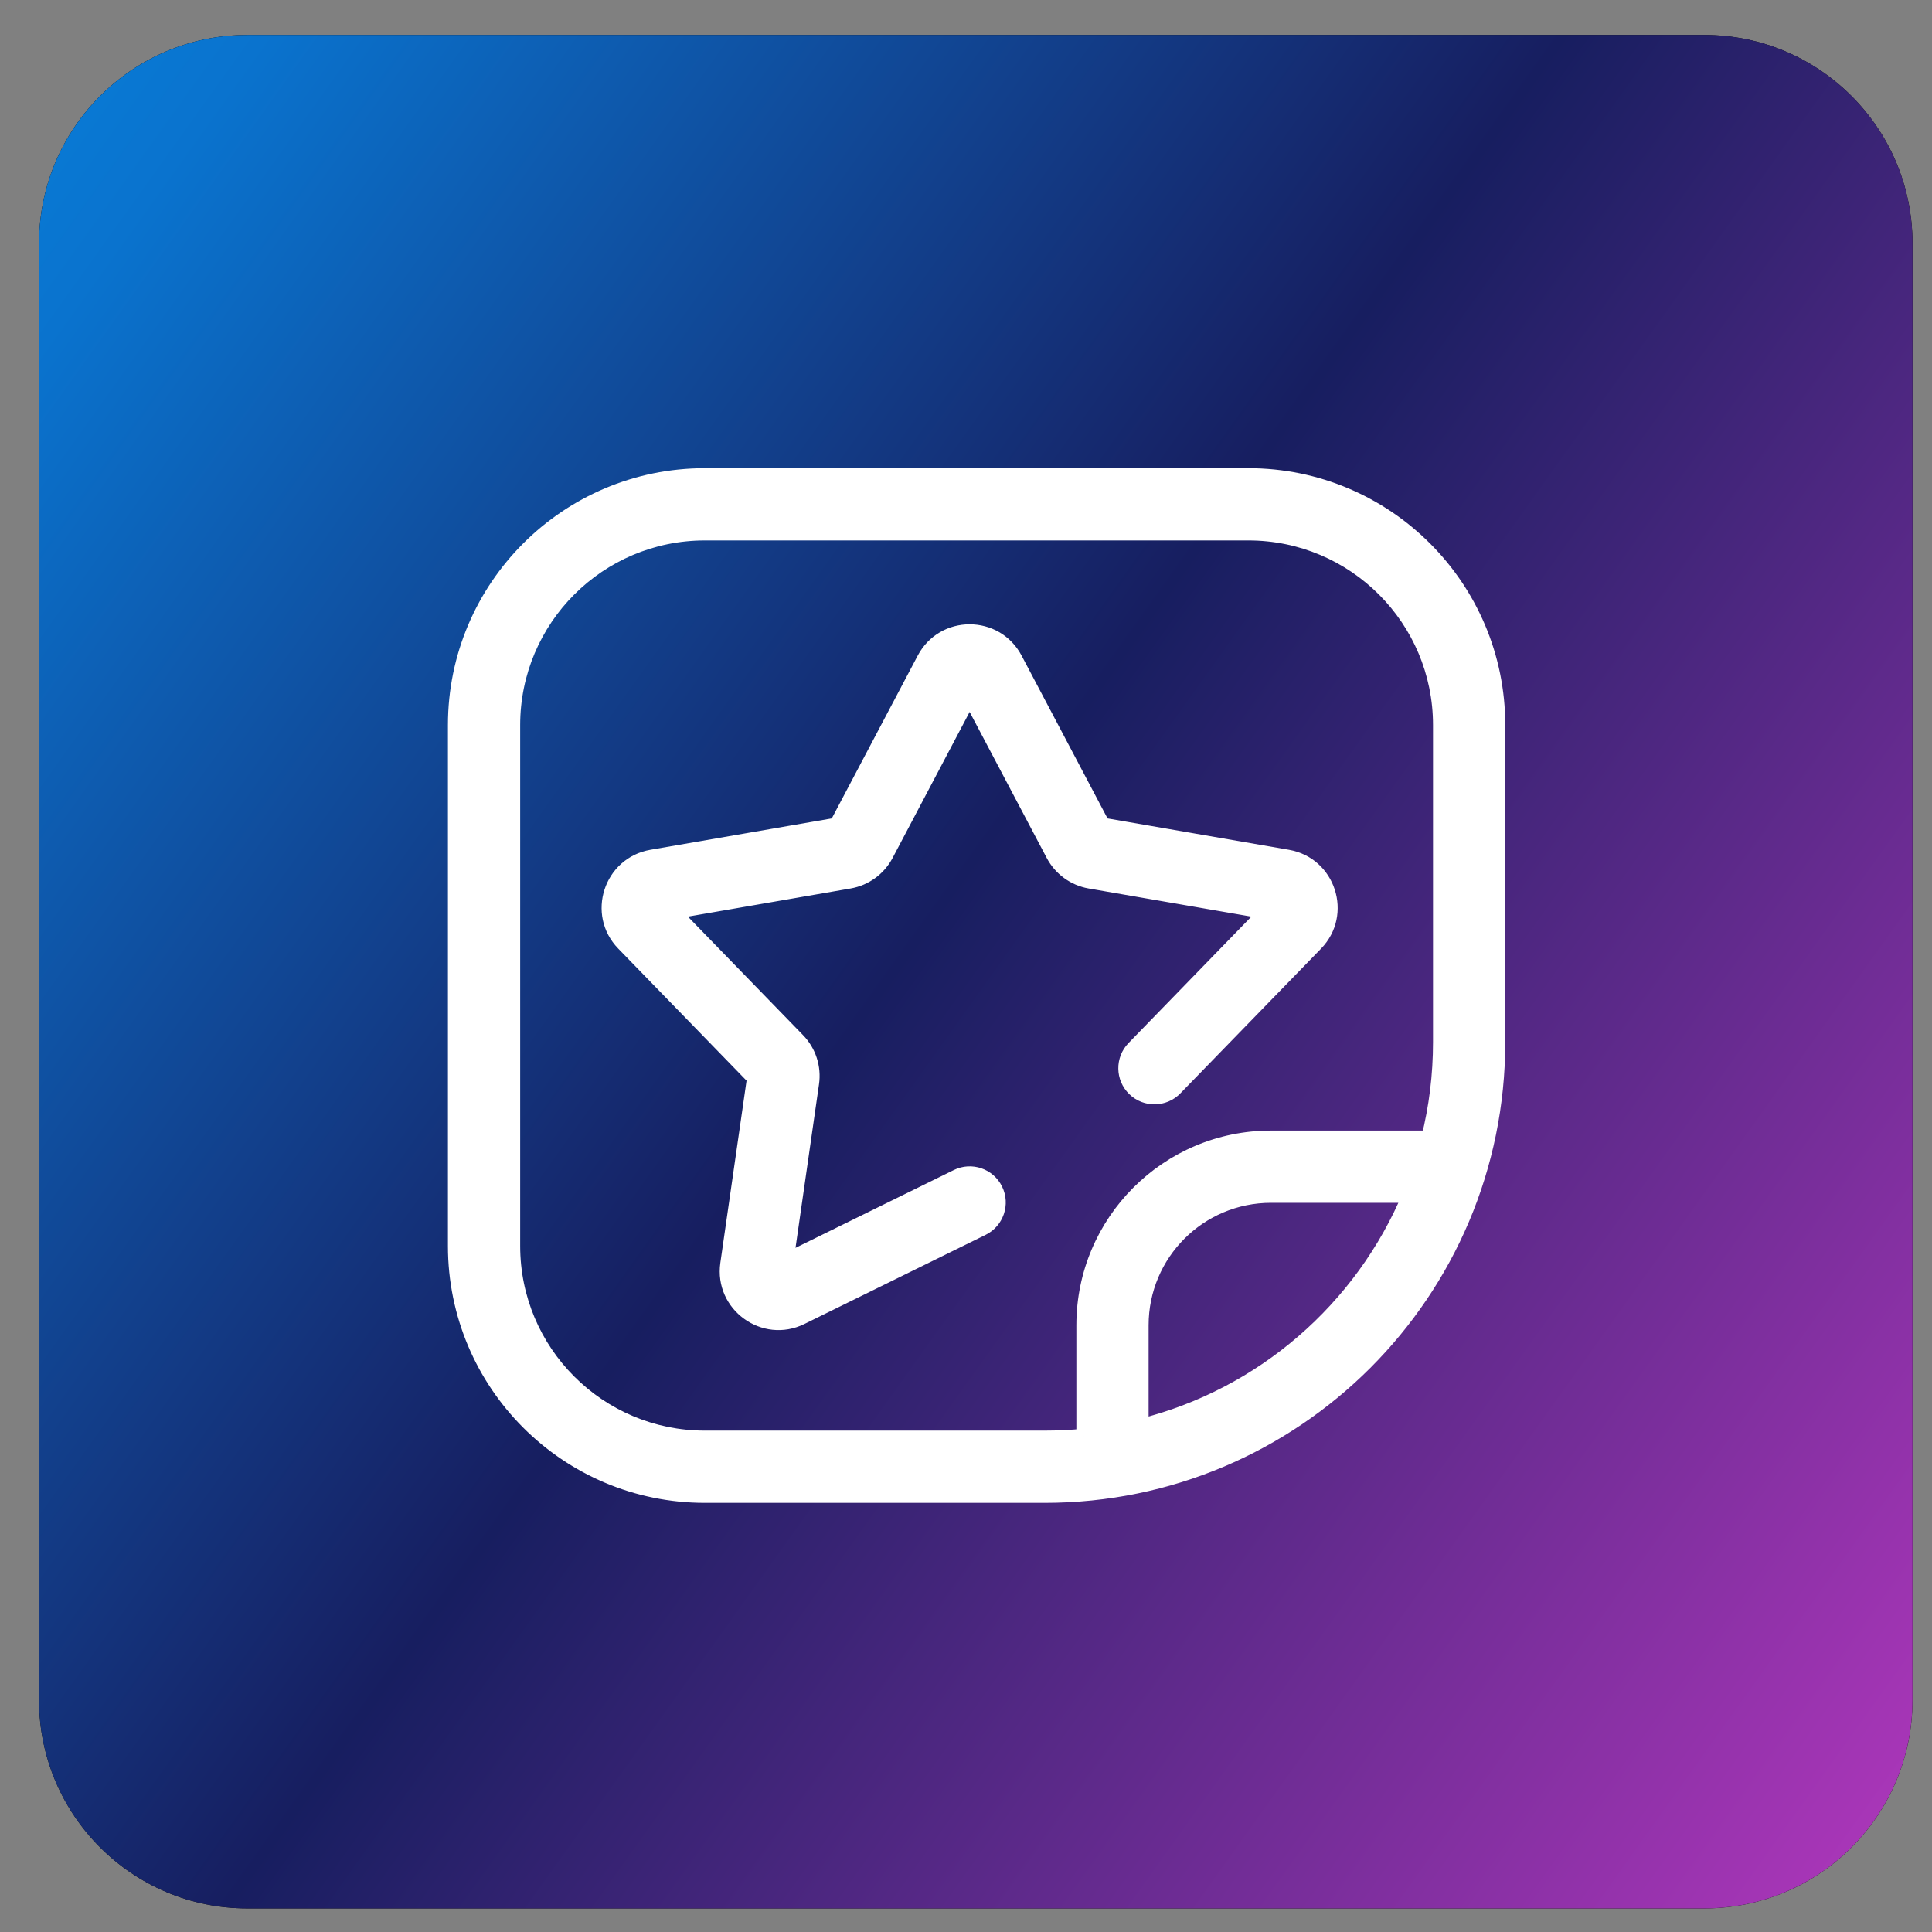
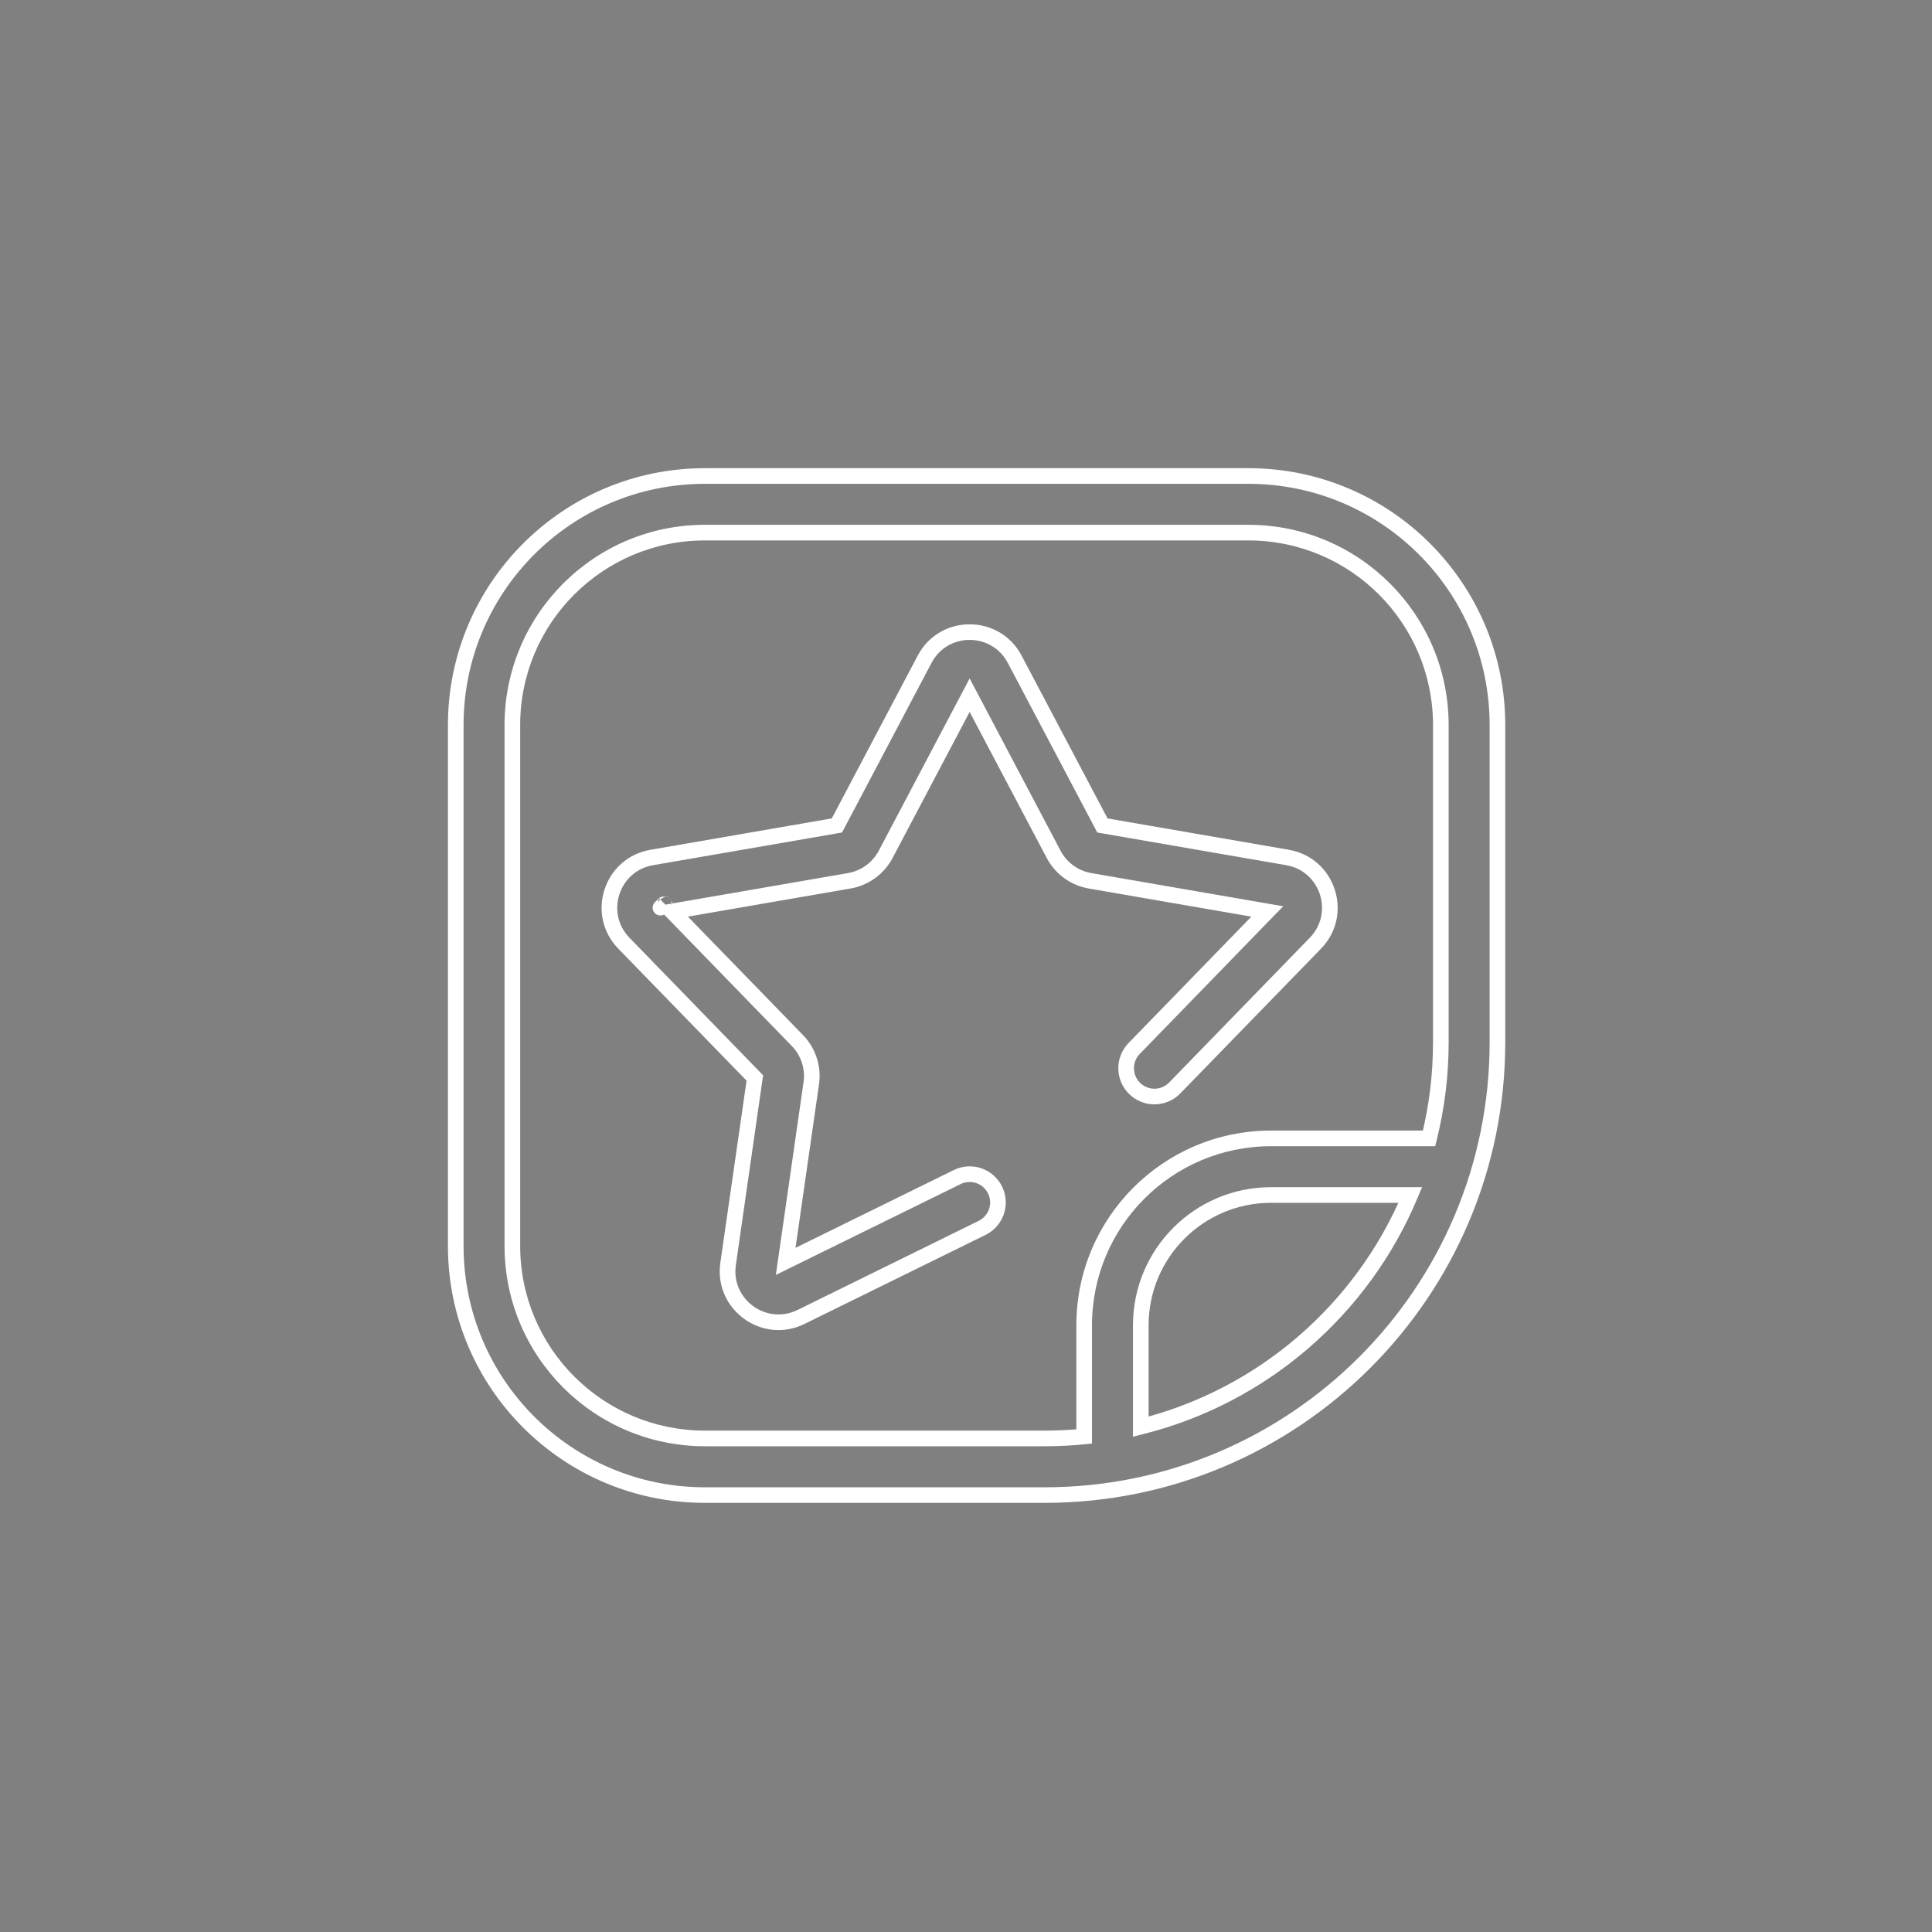
<svg xmlns="http://www.w3.org/2000/svg" width="33" height="33" viewBox="0 0 33 33" fill="none">
  <rect x="0" y="0" width="33" height="33" fill="#808080" stroke="none" />
-   <path d="M0.667 4.156C0.667 2.19 2.261 0.597 4.226 0.597H29.109C31.074 0.597 32.667 2.19 32.667 4.156V29.038C32.667 31.004 31.074 32.597 29.109 32.597H4.226C2.261 32.597 0.667 31.004 0.667 29.038V4.156Z" fill="black" />
-   <path d="M0.667 4.156C0.667 2.19 2.261 0.597 4.226 0.597H29.109C31.074 0.597 32.667 2.19 32.667 4.156V29.038C32.667 31.004 31.074 32.597 29.109 32.597H4.226C2.261 32.597 0.667 31.004 0.667 29.038V4.156Z" fill="url(#paint0_linear)" />
-   <path fill-rule="evenodd" clip-rule="evenodd" d="M15.793 11.261C16.119 10.642 17.006 10.642 17.332 11.261L18.83 14.1L21.992 14.647C22.682 14.766 22.956 15.609 22.468 16.111L20.065 18.583C19.879 18.774 19.573 18.779 19.382 18.593C19.19 18.407 19.186 18.101 19.372 17.909L21.647 15.568L18.618 15.044C18.352 14.998 18.122 14.832 17.997 14.593L16.562 11.874L15.128 14.593C15.002 14.832 14.772 14.998 14.507 15.044L11.478 15.568L13.62 17.773C13.808 17.966 13.896 18.236 13.857 18.503L13.42 21.546L16.349 20.105C16.588 19.988 16.878 20.086 16.996 20.326C17.114 20.566 17.015 20.855 16.776 20.973L13.682 22.494C13.054 22.803 12.337 22.282 12.437 21.589L12.893 18.413L10.656 16.111C10.169 15.609 10.443 14.766 11.132 14.647L14.295 14.1L15.793 11.261ZM13.255 21.627C13.255 21.627 13.255 21.627 13.255 21.627V21.627ZM11.35 15.437C11.35 15.437 11.35 15.437 11.35 15.437V15.437Z" fill="white" />
-   <path fill-rule="evenodd" clip-rule="evenodd" d="M7.785 12.385C7.785 10.035 9.69 8.13 12.04 8.13H21.323C23.673 8.13 25.578 10.035 25.578 12.385V17.801C25.578 22.073 22.114 25.537 17.842 25.537H12.04C9.69 25.537 7.785 23.632 7.785 21.282V12.385ZM12.04 9.097H21.323C23.139 9.097 24.611 10.569 24.611 12.385V17.801C24.611 18.368 24.541 18.918 24.41 19.445H21.71C19.947 19.445 18.519 20.873 18.519 22.636V24.537C18.296 24.559 18.07 24.57 17.842 24.57H12.04C10.224 24.57 8.752 23.098 8.752 21.282V12.385C8.752 10.569 10.224 9.097 12.04 9.097ZM19.486 24.369C21.571 23.849 23.273 22.362 24.089 20.412H21.71C20.481 20.412 19.486 21.407 19.486 22.636V24.369Z" fill="white" />
  <path d="M17.332 11.261L17.45 11.199L17.332 11.261ZM15.793 11.261L15.911 11.323L15.793 11.261ZM18.83 14.1L18.712 14.162L18.742 14.22L18.807 14.231L18.83 14.1ZM21.992 14.647L21.97 14.778L21.992 14.647ZM22.468 16.111L22.372 16.018L22.468 16.111ZM20.065 18.583L19.97 18.49L20.065 18.583ZM19.382 18.593L19.475 18.497L19.382 18.593ZM19.372 17.909L19.468 18.002L19.372 17.909ZM21.647 15.568L21.742 15.661L21.919 15.48L21.67 15.437L21.647 15.568ZM18.618 15.044L18.641 14.913H18.641L18.618 15.044ZM17.997 14.593L18.115 14.531V14.531L17.997 14.593ZM16.562 11.874L16.68 11.812L16.562 11.588L16.444 11.812L16.562 11.874ZM15.128 14.593L15.246 14.655L15.128 14.593ZM14.507 15.044L14.484 14.913L14.507 15.044ZM11.478 15.568L11.455 15.437L11.206 15.48L11.382 15.661L11.478 15.568ZM13.62 17.773L13.524 17.866L13.62 17.773ZM13.857 18.503L13.725 18.484L13.857 18.503ZM13.42 21.546L13.288 21.527L13.252 21.777L13.479 21.665L13.42 21.546ZM16.349 20.105L16.29 19.986L16.349 20.105ZM16.776 20.973L16.834 21.093L16.776 20.973ZM13.682 22.494L13.623 22.375L13.682 22.494ZM12.437 21.589L12.569 21.608L12.437 21.589ZM12.893 18.413L13.025 18.431L13.035 18.367L12.989 18.32L12.893 18.413ZM10.656 16.111L10.752 16.018L10.656 16.111ZM11.132 14.647L11.155 14.778L11.132 14.647ZM14.295 14.1L14.318 14.231L14.382 14.22L14.413 14.162L14.295 14.1ZM11.188 15.409C11.135 15.46 11.133 15.544 11.185 15.597C11.236 15.65 11.321 15.651 11.374 15.6L11.188 15.409ZM24.41 19.445V19.578H24.514L24.539 19.477L24.41 19.445ZM18.519 24.537L18.532 24.669L18.652 24.657V24.537H18.519ZM19.486 24.369H19.352V24.54L19.518 24.498L19.486 24.369ZM24.089 20.412L24.212 20.463L24.29 20.278H24.089V20.412ZM17.45 11.199C17.073 10.485 16.051 10.485 15.675 11.199L15.911 11.323C16.187 10.799 16.938 10.799 17.214 11.323L17.45 11.199ZM18.948 14.037L17.45 11.199L17.214 11.323L18.712 14.162L18.948 14.037ZM22.015 14.515L18.852 13.968L18.807 14.231L21.97 14.778L22.015 14.515ZM22.564 16.204C23.126 15.625 22.81 14.653 22.015 14.515L21.97 14.778C22.553 14.879 22.785 15.593 22.372 16.018L22.564 16.204ZM20.161 18.676L22.564 16.204L22.372 16.018L19.97 18.49L20.161 18.676ZM19.289 18.689C19.533 18.926 19.924 18.92 20.161 18.676L19.97 18.49C19.835 18.629 19.613 18.632 19.475 18.497L19.289 18.689ZM19.276 17.816C19.039 18.06 19.044 18.451 19.289 18.689L19.475 18.497C19.336 18.362 19.333 18.141 19.468 18.002L19.276 17.816ZM21.551 15.475L19.276 17.816L19.468 18.002L21.742 15.661L21.551 15.475ZM18.595 15.176L21.624 15.7L21.67 15.437L18.641 14.913L18.595 15.176ZM17.879 14.655C18.024 14.93 18.289 15.123 18.595 15.176L18.641 14.913C18.416 14.874 18.221 14.733 18.115 14.531L17.879 14.655ZM16.444 11.937L17.879 14.655L18.115 14.531L16.68 11.812L16.444 11.937ZM15.246 14.655L16.68 11.937L16.444 11.812L15.01 14.531L15.246 14.655ZM14.529 15.176C14.836 15.123 15.101 14.93 15.246 14.655L15.01 14.531C14.903 14.733 14.709 14.874 14.484 14.913L14.529 15.176ZM11.5 15.7L14.529 15.176L14.484 14.913L11.455 15.437L11.5 15.7ZM13.716 17.68L11.573 15.475L11.382 15.661L13.524 17.866L13.716 17.68ZM13.989 18.522C14.034 18.214 13.933 17.903 13.716 17.68L13.524 17.866C13.684 18.029 13.758 18.258 13.725 18.484L13.989 18.522ZM13.552 21.565L13.989 18.522L13.725 18.484L13.288 21.527L13.552 21.565ZM16.29 19.986L13.361 21.426L13.479 21.665L16.408 20.225L16.29 19.986ZM17.116 20.267C16.966 19.961 16.596 19.835 16.29 19.986L16.408 20.225C16.581 20.14 16.791 20.211 16.876 20.385L17.116 20.267ZM16.834 21.093C17.14 20.943 17.266 20.573 17.116 20.267L16.876 20.385C16.962 20.558 16.89 20.768 16.717 20.853L16.834 21.093ZM13.741 22.614L16.834 21.093L16.717 20.853L13.623 22.375L13.741 22.614ZM12.304 21.57C12.19 22.369 13.017 22.97 13.741 22.614L13.623 22.375C13.091 22.636 12.484 22.195 12.569 21.608L12.304 21.57ZM12.761 18.393L12.304 21.57L12.569 21.608L13.025 18.431L12.761 18.393ZM10.561 16.204L12.798 18.506L12.989 18.32L10.752 16.018L10.561 16.204ZM11.11 14.515C10.314 14.653 9.998 15.625 10.561 16.204L10.752 16.018C10.339 15.593 10.571 14.879 11.155 14.778L11.11 14.515ZM14.272 13.968L11.11 14.515L11.155 14.778L14.318 14.231L14.272 13.968ZM15.675 11.199L14.177 14.037L14.413 14.162L15.911 11.323L15.675 11.199ZM13.314 21.746C13.314 21.746 13.314 21.746 13.314 21.746C13.314 21.746 13.314 21.746 13.314 21.746C13.375 21.567 13.196 21.507 13.196 21.507C13.196 21.507 13.196 21.507 13.196 21.507H13.196C13.196 21.507 13.196 21.507 13.196 21.507C13.196 21.507 13.196 21.507 13.196 21.507C13.196 21.507 13.196 21.507 13.196 21.507C13.196 21.507 13.196 21.507 13.196 21.507C13.196 21.507 13.196 21.507 13.196 21.507C13.196 21.507 13.196 21.507 13.196 21.507C13.196 21.507 13.196 21.507 13.196 21.507C13.196 21.507 13.196 21.507 13.196 21.507C13.196 21.507 13.196 21.507 13.196 21.507C13.196 21.507 13.196 21.507 13.196 21.507C13.196 21.507 13.196 21.507 13.196 21.507C13.196 21.507 13.196 21.507 13.196 21.507C13.196 21.507 13.375 21.567 13.314 21.746C13.314 21.746 13.314 21.746 13.314 21.746C13.314 21.746 13.314 21.746 13.314 21.746C13.314 21.746 13.314 21.746 13.314 21.746C13.314 21.746 13.314 21.746 13.314 21.746C13.314 21.746 13.314 21.746 13.314 21.746C13.314 21.746 13.314 21.746 13.314 21.746C13.314 21.746 13.314 21.746 13.314 21.746C13.314 21.746 13.314 21.746 13.314 21.746L13.196 21.507C13.196 21.507 13.196 21.507 13.196 21.507C13.196 21.507 13.196 21.507 13.196 21.507C13.196 21.507 13.196 21.507 13.196 21.507C13.196 21.507 13.196 21.507 13.196 21.507C13.196 21.507 13.196 21.507 13.196 21.507C13.136 21.686 13.314 21.746 13.314 21.746C13.314 21.746 13.314 21.746 13.314 21.746C13.314 21.746 13.314 21.746 13.314 21.746C13.314 21.746 13.314 21.746 13.314 21.746C13.314 21.746 13.314 21.746 13.314 21.746C13.314 21.746 13.314 21.746 13.314 21.746C13.314 21.746 13.314 21.746 13.314 21.746C13.314 21.746 13.314 21.746 13.314 21.746C13.314 21.746 13.314 21.746 13.314 21.746C13.314 21.746 13.136 21.686 13.196 21.507C13.196 21.507 13.196 21.507 13.196 21.507C13.196 21.507 13.196 21.507 13.196 21.507C13.196 21.507 13.196 21.507 13.196 21.507C13.196 21.507 13.196 21.507 13.196 21.507C13.196 21.507 13.196 21.507 13.196 21.507C13.196 21.507 13.196 21.507 13.196 21.507C13.196 21.507 13.196 21.507 13.196 21.507C13.196 21.507 13.196 21.507 13.196 21.507C13.196 21.507 13.196 21.507 13.196 21.507C13.196 21.507 13.196 21.507 13.196 21.507L13.314 21.746ZM11.254 15.53C11.254 15.53 11.255 15.53 11.255 15.53C11.255 15.531 11.255 15.531 11.255 15.531C11.255 15.531 11.256 15.531 11.256 15.532C11.256 15.532 11.257 15.533 11.257 15.533C11.258 15.533 11.259 15.534 11.26 15.536C11.261 15.536 11.262 15.537 11.262 15.538C11.263 15.538 11.265 15.54 11.267 15.541C11.269 15.543 11.275 15.547 11.279 15.55C11.291 15.557 11.368 15.569 11.428 15.546C11.476 15.482 11.473 15.387 11.466 15.372C11.463 15.367 11.459 15.36 11.457 15.357C11.456 15.356 11.454 15.354 11.453 15.353C11.453 15.352 11.452 15.351 11.451 15.35C11.45 15.349 11.449 15.347 11.449 15.347C11.448 15.347 11.448 15.346 11.448 15.346C11.447 15.346 11.447 15.345 11.447 15.345C11.447 15.345 11.446 15.345 11.446 15.345C11.446 15.345 11.446 15.344 11.446 15.344C11.446 15.344 11.446 15.344 11.446 15.344C11.446 15.344 11.446 15.344 11.446 15.344C11.446 15.344 11.446 15.344 11.445 15.344C11.445 15.344 11.445 15.344 11.445 15.344C11.445 15.344 11.445 15.344 11.445 15.343C11.445 15.343 11.445 15.343 11.445 15.343C11.444 15.343 11.444 15.342 11.444 15.342C11.444 15.342 11.443 15.341 11.443 15.341C11.442 15.341 11.441 15.339 11.439 15.338C11.438 15.337 11.437 15.336 11.436 15.335C11.435 15.334 11.432 15.332 11.43 15.33C11.427 15.328 11.414 15.32 11.405 15.315C11.361 15.304 11.238 15.364 11.218 15.457C11.223 15.478 11.235 15.505 11.239 15.51C11.24 15.513 11.243 15.517 11.245 15.519C11.247 15.521 11.248 15.523 11.249 15.524C11.25 15.525 11.251 15.527 11.251 15.527C11.252 15.527 11.252 15.528 11.252 15.528C11.253 15.528 11.253 15.529 11.253 15.529C11.253 15.529 11.254 15.529 11.254 15.529C11.254 15.529 11.254 15.53 11.254 15.53L11.446 15.344C11.446 15.344 11.446 15.344 11.446 15.344C11.446 15.344 11.446 15.345 11.446 15.345C11.446 15.345 11.447 15.345 11.447 15.345C11.447 15.345 11.447 15.345 11.448 15.346C11.448 15.346 11.448 15.347 11.449 15.347C11.449 15.347 11.45 15.348 11.451 15.35C11.451 15.35 11.453 15.352 11.455 15.355C11.456 15.357 11.46 15.361 11.461 15.364C11.465 15.369 11.477 15.396 11.482 15.417C11.461 15.51 11.339 15.57 11.295 15.559C11.286 15.554 11.273 15.546 11.27 15.543C11.268 15.542 11.265 15.54 11.264 15.539C11.263 15.538 11.261 15.537 11.261 15.536C11.259 15.534 11.257 15.533 11.257 15.533C11.257 15.532 11.256 15.532 11.256 15.532C11.256 15.531 11.255 15.531 11.255 15.531C11.255 15.531 11.255 15.53 11.255 15.53C11.255 15.53 11.255 15.53 11.255 15.53C11.254 15.53 11.254 15.53 11.254 15.53C11.254 15.53 11.254 15.53 11.254 15.53C11.254 15.53 11.254 15.53 11.254 15.53C11.254 15.53 11.254 15.53 11.254 15.53C11.254 15.529 11.254 15.529 11.254 15.529C11.254 15.529 11.253 15.529 11.253 15.529C11.253 15.529 11.253 15.528 11.252 15.528C11.252 15.528 11.252 15.527 11.251 15.527C11.251 15.527 11.25 15.525 11.248 15.524C11.248 15.523 11.247 15.522 11.247 15.521C11.246 15.52 11.244 15.518 11.243 15.517C11.241 15.514 11.236 15.507 11.233 15.502C11.226 15.487 11.224 15.392 11.272 15.328C11.332 15.305 11.409 15.317 11.421 15.324C11.425 15.326 11.431 15.331 11.433 15.333C11.434 15.334 11.437 15.335 11.438 15.336C11.438 15.337 11.439 15.338 11.44 15.338C11.441 15.339 11.442 15.341 11.443 15.341C11.443 15.341 11.444 15.342 11.444 15.342C11.444 15.343 11.445 15.343 11.445 15.343C11.445 15.343 11.445 15.343 11.445 15.343C11.445 15.344 11.445 15.344 11.445 15.344C11.445 15.344 11.445 15.344 11.445 15.344L11.254 15.53ZM11.374 15.6L11.443 15.533L11.257 15.341L11.188 15.409L11.374 15.6ZM21.323 8.964H12.04V9.231H21.323V8.964ZM24.744 12.385C24.744 10.496 23.212 8.964 21.323 8.964V9.231C23.065 9.231 24.477 10.643 24.477 12.385H24.744ZM24.744 17.801V12.385H24.477V17.801H24.744ZM24.539 19.477C24.673 18.94 24.744 18.379 24.744 17.801H24.477C24.477 18.357 24.409 18.896 24.28 19.412L24.539 19.477ZM21.71 19.578H24.41V19.311H21.71V19.578ZM18.652 22.636C18.652 20.947 20.021 19.578 21.71 19.578V19.311C19.874 19.311 18.385 20.8 18.385 22.636H18.652ZM18.652 24.537V22.636H18.385V24.537H18.652ZM17.842 24.703C18.075 24.703 18.305 24.692 18.532 24.669L18.505 24.404C18.287 24.425 18.066 24.436 17.842 24.436V24.703ZM12.04 24.703H17.842V24.436H12.04V24.703ZM8.618 21.282C8.618 23.172 10.15 24.703 12.04 24.703V24.436C10.297 24.436 8.885 23.024 8.885 21.282H8.618ZM8.618 12.385V21.282H8.885V12.385H8.618ZM12.04 8.964C10.15 8.964 8.618 10.496 8.618 12.385H8.885C8.885 10.643 10.297 9.231 12.04 9.231V8.964ZM19.518 24.498C21.644 23.968 23.38 22.452 24.212 20.463L23.966 20.36C23.166 22.272 21.497 23.73 19.453 24.239L19.518 24.498ZM24.089 20.278H21.71V20.545H24.089V20.278ZM21.71 20.278C20.408 20.278 19.352 21.334 19.352 22.636H19.619C19.619 21.481 20.555 20.545 21.71 20.545V20.278ZM19.352 22.636V24.369H19.619V22.636H19.352ZM12.04 7.997C9.616 7.997 7.651 9.962 7.651 12.385H7.918C7.918 10.109 9.763 8.264 12.04 8.264V7.997ZM21.323 7.997H12.04V8.264H21.323V7.997ZM25.711 12.385C25.711 9.962 23.747 7.997 21.323 7.997V8.264C23.599 8.264 25.444 10.109 25.444 12.385H25.711ZM25.711 17.801V12.385H25.444V17.801H25.711ZM17.842 25.67C22.188 25.67 25.711 22.147 25.711 17.801H25.444C25.444 22 22.041 25.404 17.842 25.404V25.67ZM12.04 25.67H17.842V25.404H12.04V25.67ZM7.651 21.282C7.651 23.706 9.616 25.67 12.04 25.67V25.404C9.763 25.404 7.918 23.558 7.918 21.282H7.651ZM7.651 12.385V21.282H7.918V12.385H7.651Z" fill="white" />
  <defs>
    <linearGradient id="paint0_linear" x1="-13.31" y1="0.597" x2="41.862" y2="40.04" gradientUnits="userSpaceOnUse">
      <stop stop-color="#019FF8" />
      <stop offset="0.214" stop-color="#0A73CE" />
      <stop offset="0.48" stop-color="#171E60" />
      <stop offset="1" stop-color="#FF44EC" />
    </linearGradient>
  </defs>
</svg>